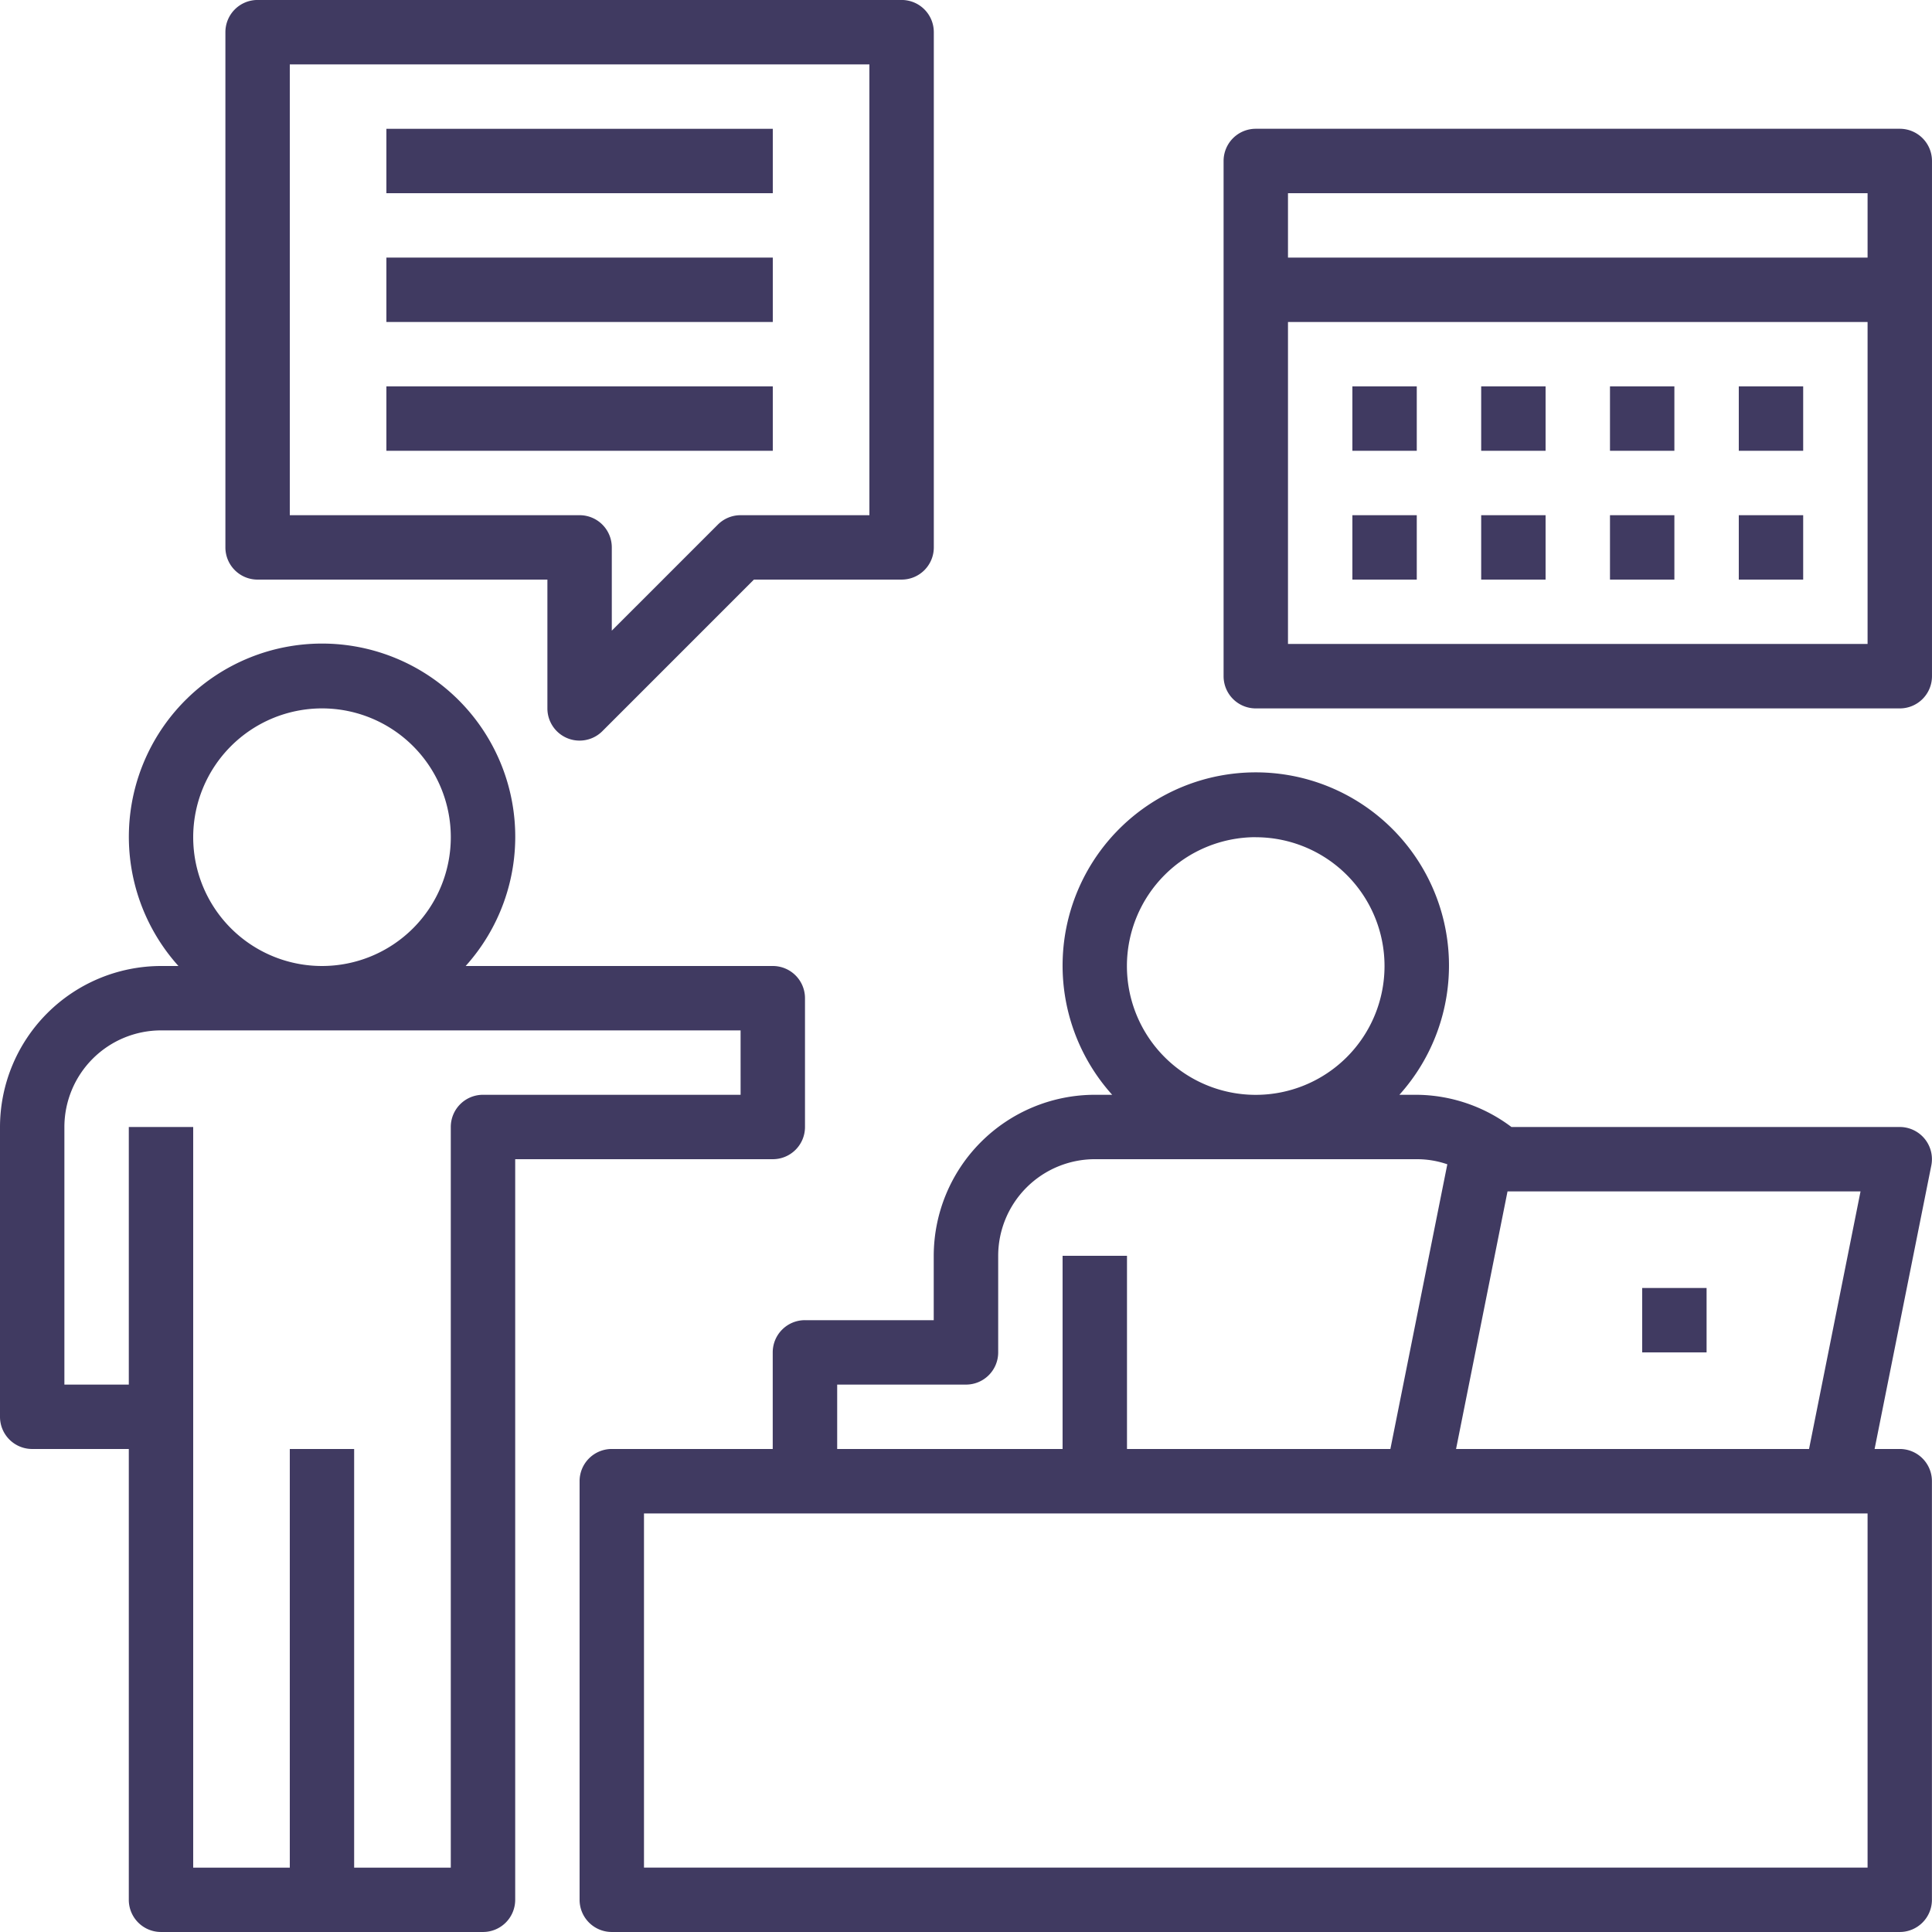
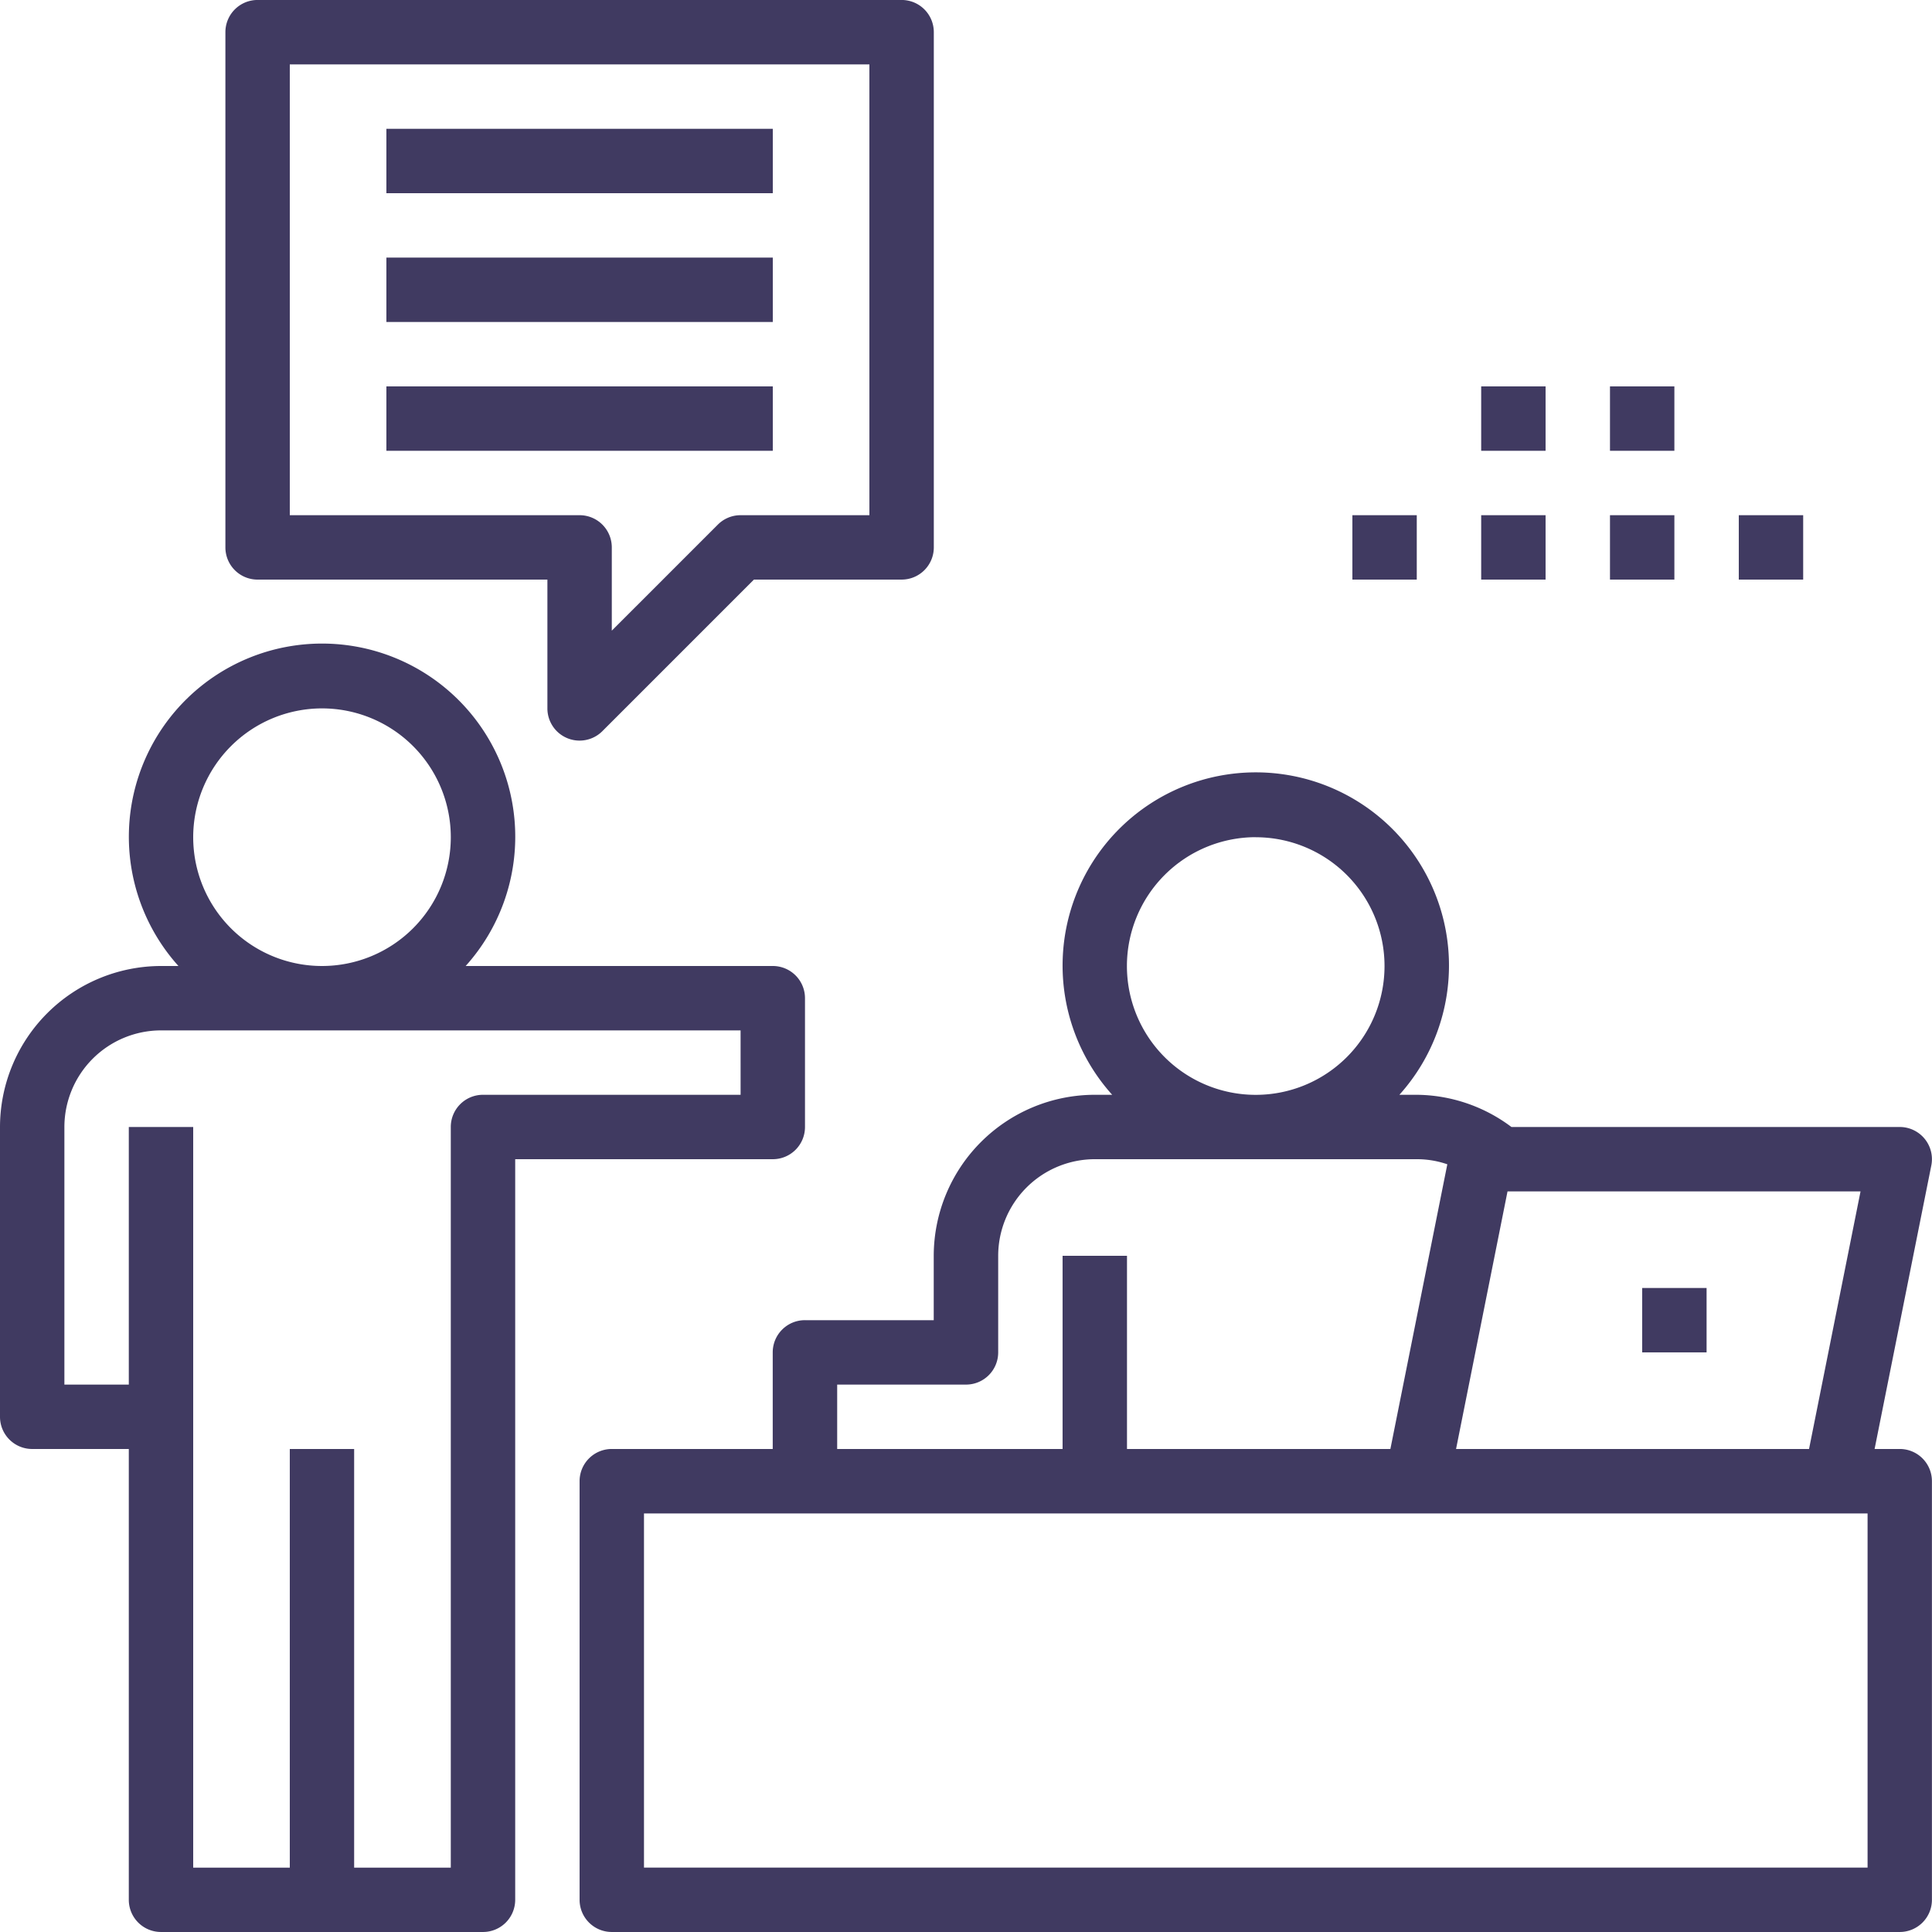
<svg xmlns="http://www.w3.org/2000/svg" width="128.202" height="128.201" viewBox="0 0 128.202 128.201">
  <g id="secretary" transform="translate(0 -0.002)">
    <g id="Group_18" data-name="Group 18" transform="translate(38.46 51.282)">
      <g id="Group_17" data-name="Group 17">
        <path id="Path_53" data-name="Path 53" d="M231.6,236.872h-1.667l3.763-18.811a2.136,2.136,0,0,0-2.1-2.555H205.835a10.586,10.586,0,0,0-6.282-2.137H198.4a12.82,12.82,0,1,0-19.059,0h-1.154A10.7,10.7,0,0,0,167.5,224.052v4.273h-8.547a2.135,2.135,0,0,0-2.137,2.137v6.41H146.137A2.135,2.135,0,0,0,144,239.009v27.777a2.135,2.135,0,0,0,2.137,2.137H231.6a2.135,2.135,0,0,0,2.137-2.137V239.009A2.135,2.135,0,0,0,231.6,236.872Zm-26.025-17.093H229l-3.417,17.093H202.16Zm-16.709-23.5a8.547,8.547,0,1,1-8.547,8.547A8.555,8.555,0,0,1,188.87,196.275ZM161.093,232.6h8.547a2.135,2.135,0,0,0,2.137-2.137v-6.41a6.418,6.418,0,0,1,6.41-6.41h21.367a6.158,6.158,0,0,1,2.026.338l-1.889,9.446-1.889,9.446H180.324v-12.82H176.05v12.82H161.093Zm68.374,32.05H148.273v-23.5h81.194Z" transform="translate(-144 -192.002)" fill="#403a61" />
      </g>
    </g>
    <g id="Group_20" data-name="Group 20" transform="translate(0 42.736)">
      <g id="Group_19" data-name="Group 19">
        <path id="Path_54" data-name="Path 54" d="M51.28,181.369H30.9a12.82,12.82,0,1,0-19.059,0H10.683A10.7,10.7,0,0,0,0,192.052v19.23a2.135,2.135,0,0,0,2.137,2.137h6.41v29.913a2.135,2.135,0,0,0,2.137,2.137H32.05a2.135,2.135,0,0,0,2.137-2.137V194.189H51.28a2.135,2.135,0,0,0,2.137-2.137v-8.547A2.135,2.135,0,0,0,51.28,181.369ZM21.367,164.275a8.547,8.547,0,1,1-8.547,8.547A8.555,8.555,0,0,1,21.367,164.275Zm27.777,25.64H32.05a2.135,2.135,0,0,0-2.137,2.137V241.2H23.5V213.419H19.23V241.2H12.82V192.052H8.547v17.093H4.273V192.052a6.418,6.418,0,0,1,6.41-6.41h38.46Z" transform="translate(0 -160.002)" fill="#403a61" />
      </g>
    </g>
    <g id="Group_22" data-name="Group 22" transform="translate(108.971 85.469)">
      <g id="Group_21" data-name="Group 21">
        <rect id="Rectangle_7" data-name="Rectangle 7" width="4.273" height="4.273" fill="#403a61" />
      </g>
    </g>
    <g id="Group_24" data-name="Group 24" transform="translate(81.194 8.549)">
      <g id="Group_23" data-name="Group 23">
-         <path id="Path_55" data-name="Path 55" d="M348.87,32H306.137A2.135,2.135,0,0,0,304,34.139V68.326a2.135,2.135,0,0,0,2.137,2.137H348.87a2.135,2.135,0,0,0,2.137-2.137V34.139A2.135,2.135,0,0,0,348.87,32Zm-2.137,34.187h-38.46V44.822h38.46Zm0-25.64h-38.46V36.275h38.46Z" transform="translate(-304 -32.002)" fill="#403a61" />
-       </g>
+         </g>
    </g>
    <g id="Group_26" data-name="Group 26" transform="translate(89.74 25.642)">
      <g id="Group_25" data-name="Group 25">
-         <rect id="Rectangle_8" data-name="Rectangle 8" width="4.273" height="4.273" fill="#403a61" />
-       </g>
+         </g>
    </g>
    <g id="Group_28" data-name="Group 28" transform="translate(98.287 25.642)">
      <g id="Group_27" data-name="Group 27">
        <rect id="Rectangle_9" data-name="Rectangle 9" width="4.273" height="4.273" fill="#403a61" />
      </g>
    </g>
    <g id="Group_30" data-name="Group 30" transform="translate(106.834 25.642)">
      <g id="Group_29" data-name="Group 29">
        <rect id="Rectangle_10" data-name="Rectangle 10" width="4.273" height="4.273" fill="#403a61" />
      </g>
    </g>
    <g id="Group_32" data-name="Group 32" transform="translate(115.381 25.642)">
      <g id="Group_31" data-name="Group 31">
-         <rect id="Rectangle_11" data-name="Rectangle 11" width="4.273" height="4.273" fill="#403a61" />
-       </g>
+         </g>
    </g>
    <g id="Group_34" data-name="Group 34" transform="translate(89.74 34.189)">
      <g id="Group_33" data-name="Group 33">
        <rect id="Rectangle_12" data-name="Rectangle 12" width="4.273" height="4.273" fill="#403a61" />
      </g>
    </g>
    <g id="Group_36" data-name="Group 36" transform="translate(98.287 34.189)">
      <g id="Group_35" data-name="Group 35">
        <rect id="Rectangle_13" data-name="Rectangle 13" width="4.273" height="4.273" fill="#403a61" />
      </g>
    </g>
    <g id="Group_38" data-name="Group 38" transform="translate(106.834 34.189)">
      <g id="Group_37" data-name="Group 37">
        <rect id="Rectangle_14" data-name="Rectangle 14" width="4.273" height="4.273" fill="#403a61" />
      </g>
    </g>
    <g id="Group_40" data-name="Group 40" transform="translate(115.381 34.189)">
      <g id="Group_39" data-name="Group 39">
        <rect id="Rectangle_15" data-name="Rectangle 15" width="4.273" height="4.273" fill="#403a61" />
      </g>
    </g>
    <g id="Group_42" data-name="Group 42" transform="translate(14.957 0.002)">
      <g id="Group_41" data-name="Group 41" transform="translate(0 0)">
        <path id="Path_56" data-name="Path 56" d="M100.87,0H58.137A2.135,2.135,0,0,0,56,2.139V36.326a2.135,2.135,0,0,0,2.137,2.137h19.23v8.547a2.135,2.135,0,0,0,1.318,1.974,2.11,2.11,0,0,0,.818.162,2.137,2.137,0,0,0,1.511-.626L91.071,38.462h9.8a2.135,2.135,0,0,0,2.137-2.137V2.139A2.135,2.135,0,0,0,100.87,0ZM98.734,34.189H90.187a2.127,2.127,0,0,0-1.511.626L81.64,41.851V36.326A2.135,2.135,0,0,0,79.5,34.189H60.273V4.275h38.46Z" transform="translate(-56 -0.002)" fill="#403a61" />
      </g>
    </g>
    <g id="Group_44" data-name="Group 44" transform="translate(25.64 17.095)">
      <g id="Group_43" data-name="Group 43">
        <rect id="Rectangle_16" data-name="Rectangle 16" width="25.64" height="4.273" fill="#403a61" />
      </g>
    </g>
    <g id="Group_46" data-name="Group 46" transform="translate(25.64 8.549)">
      <g id="Group_45" data-name="Group 45">
        <rect id="Rectangle_17" data-name="Rectangle 17" width="25.64" height="4.273" fill="#403a61" />
      </g>
    </g>
    <g id="Group_48" data-name="Group 48" transform="translate(25.64 25.642)">
      <g id="Group_47" data-name="Group 47">
        <rect id="Rectangle_18" data-name="Rectangle 18" width="25.64" height="4.273" fill="#403a61" />
      </g>
    </g>
  </g>
</svg>